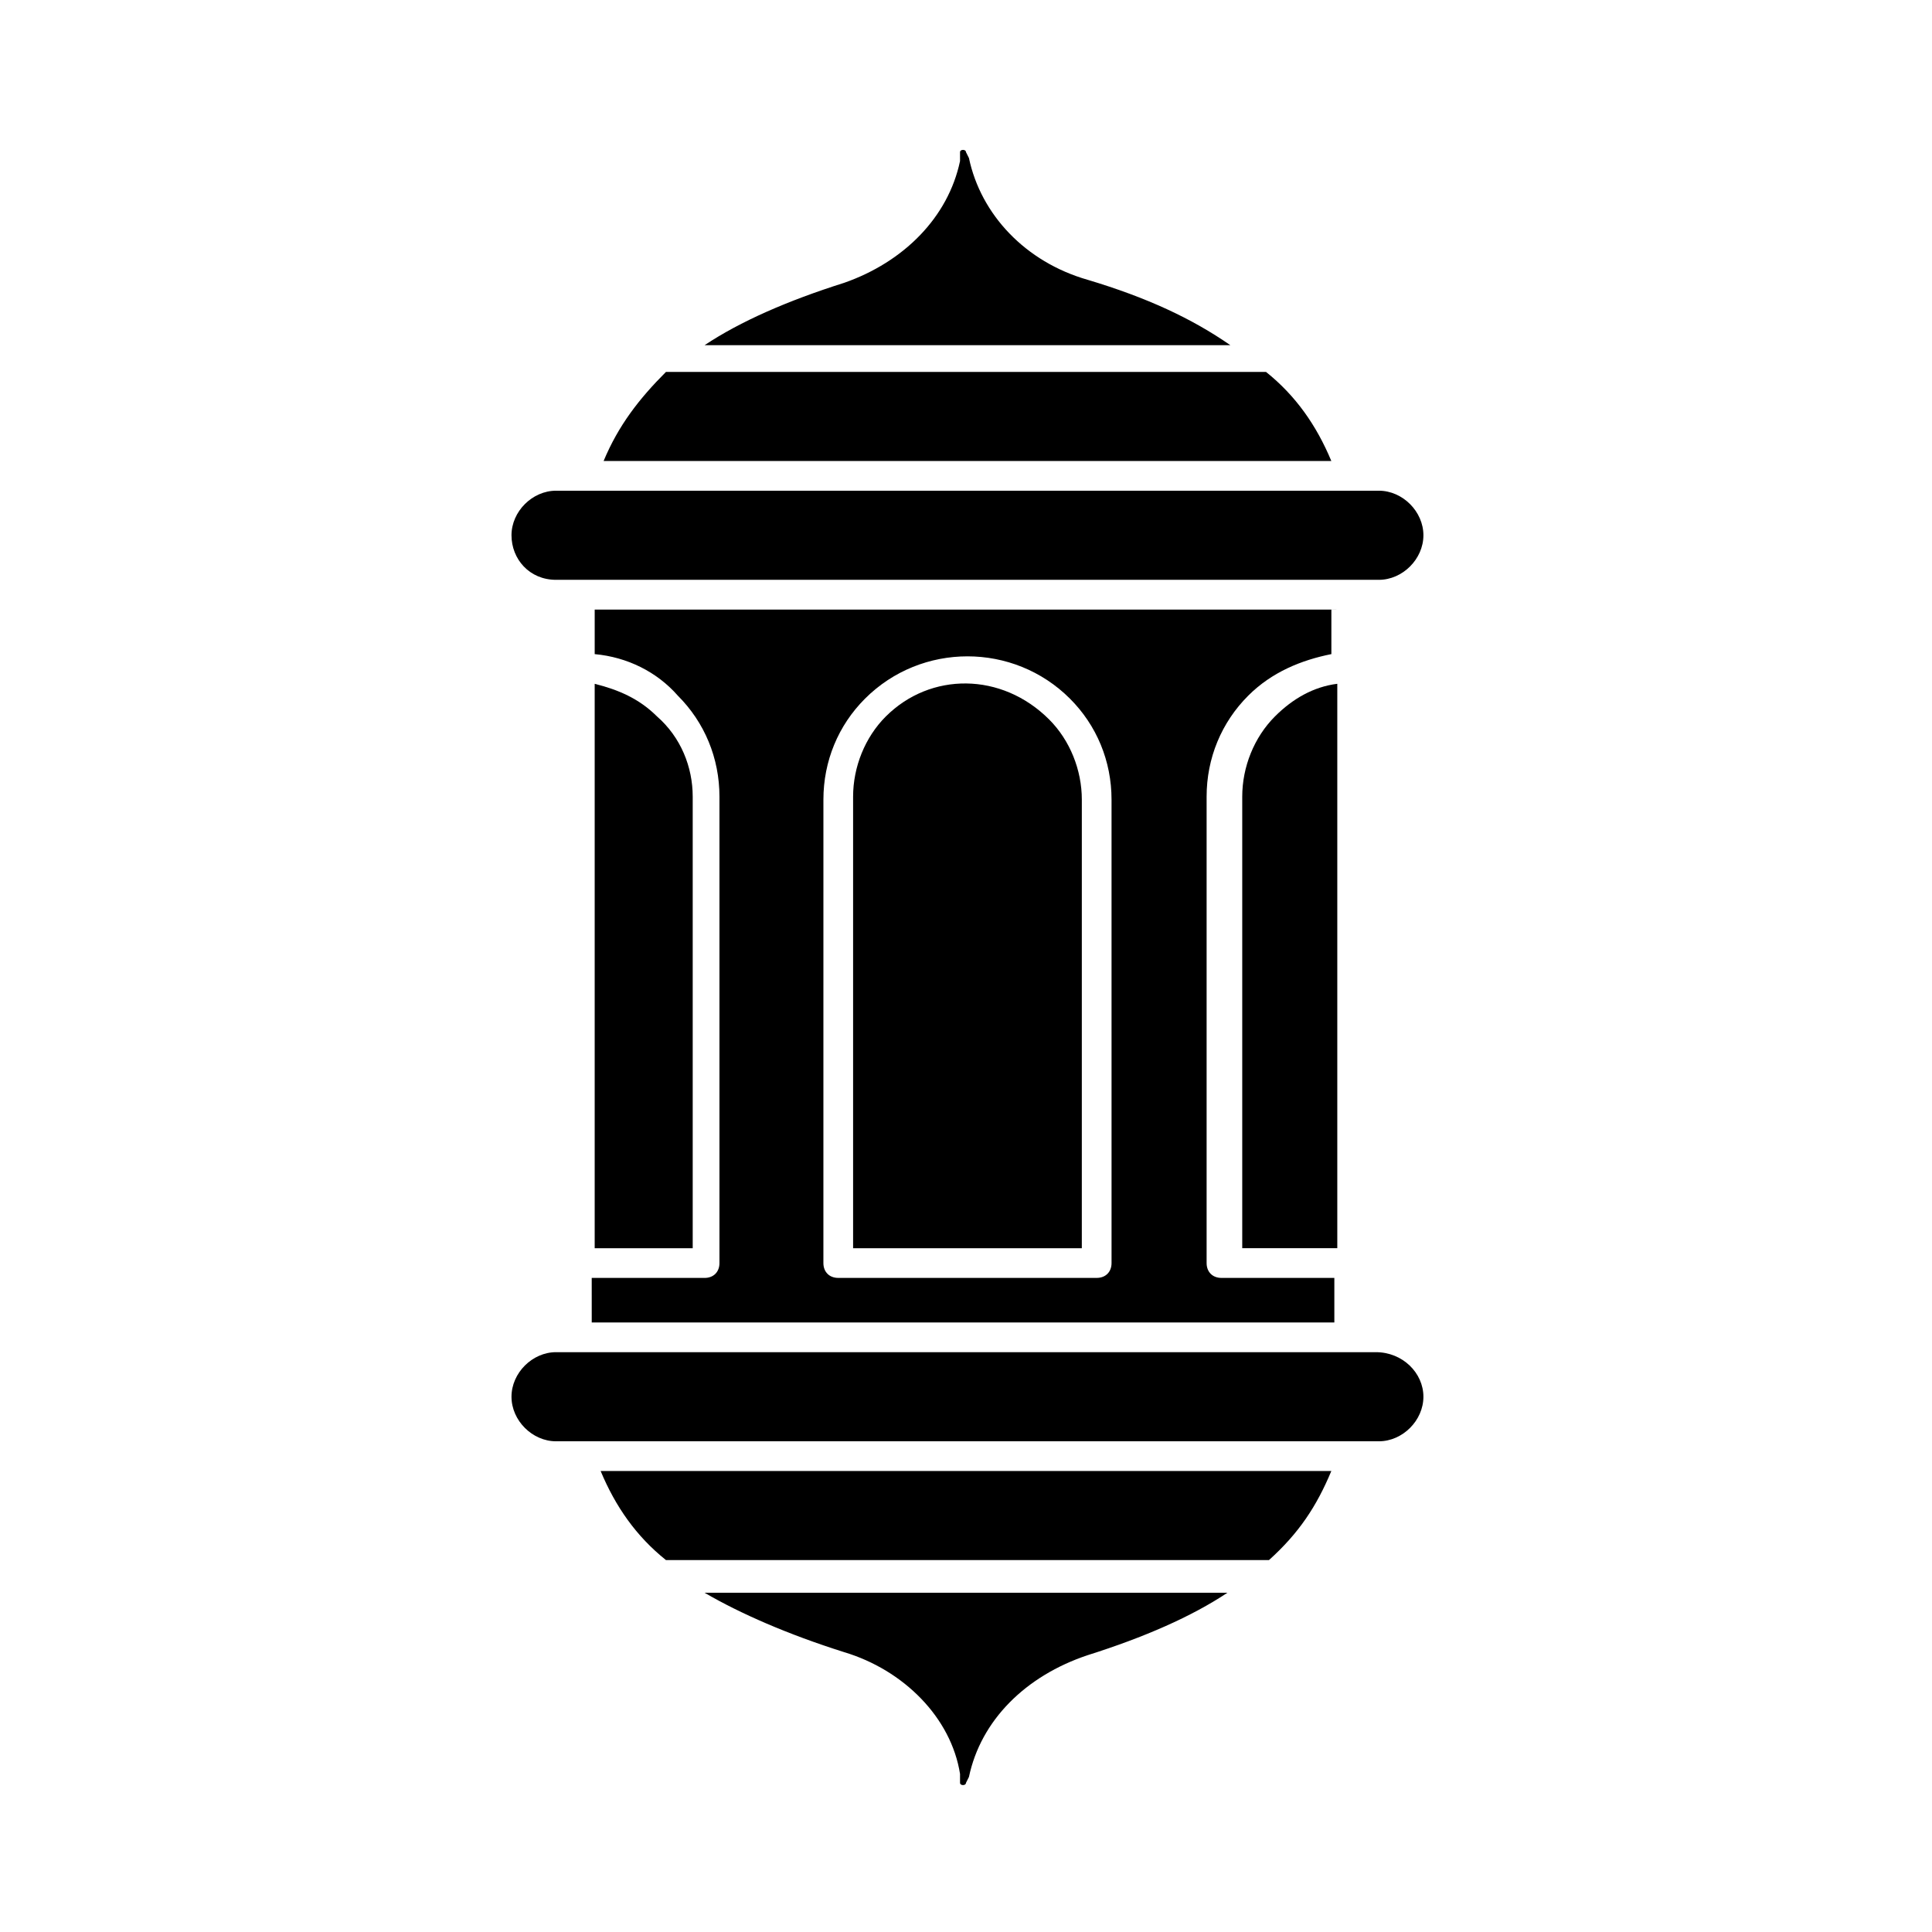
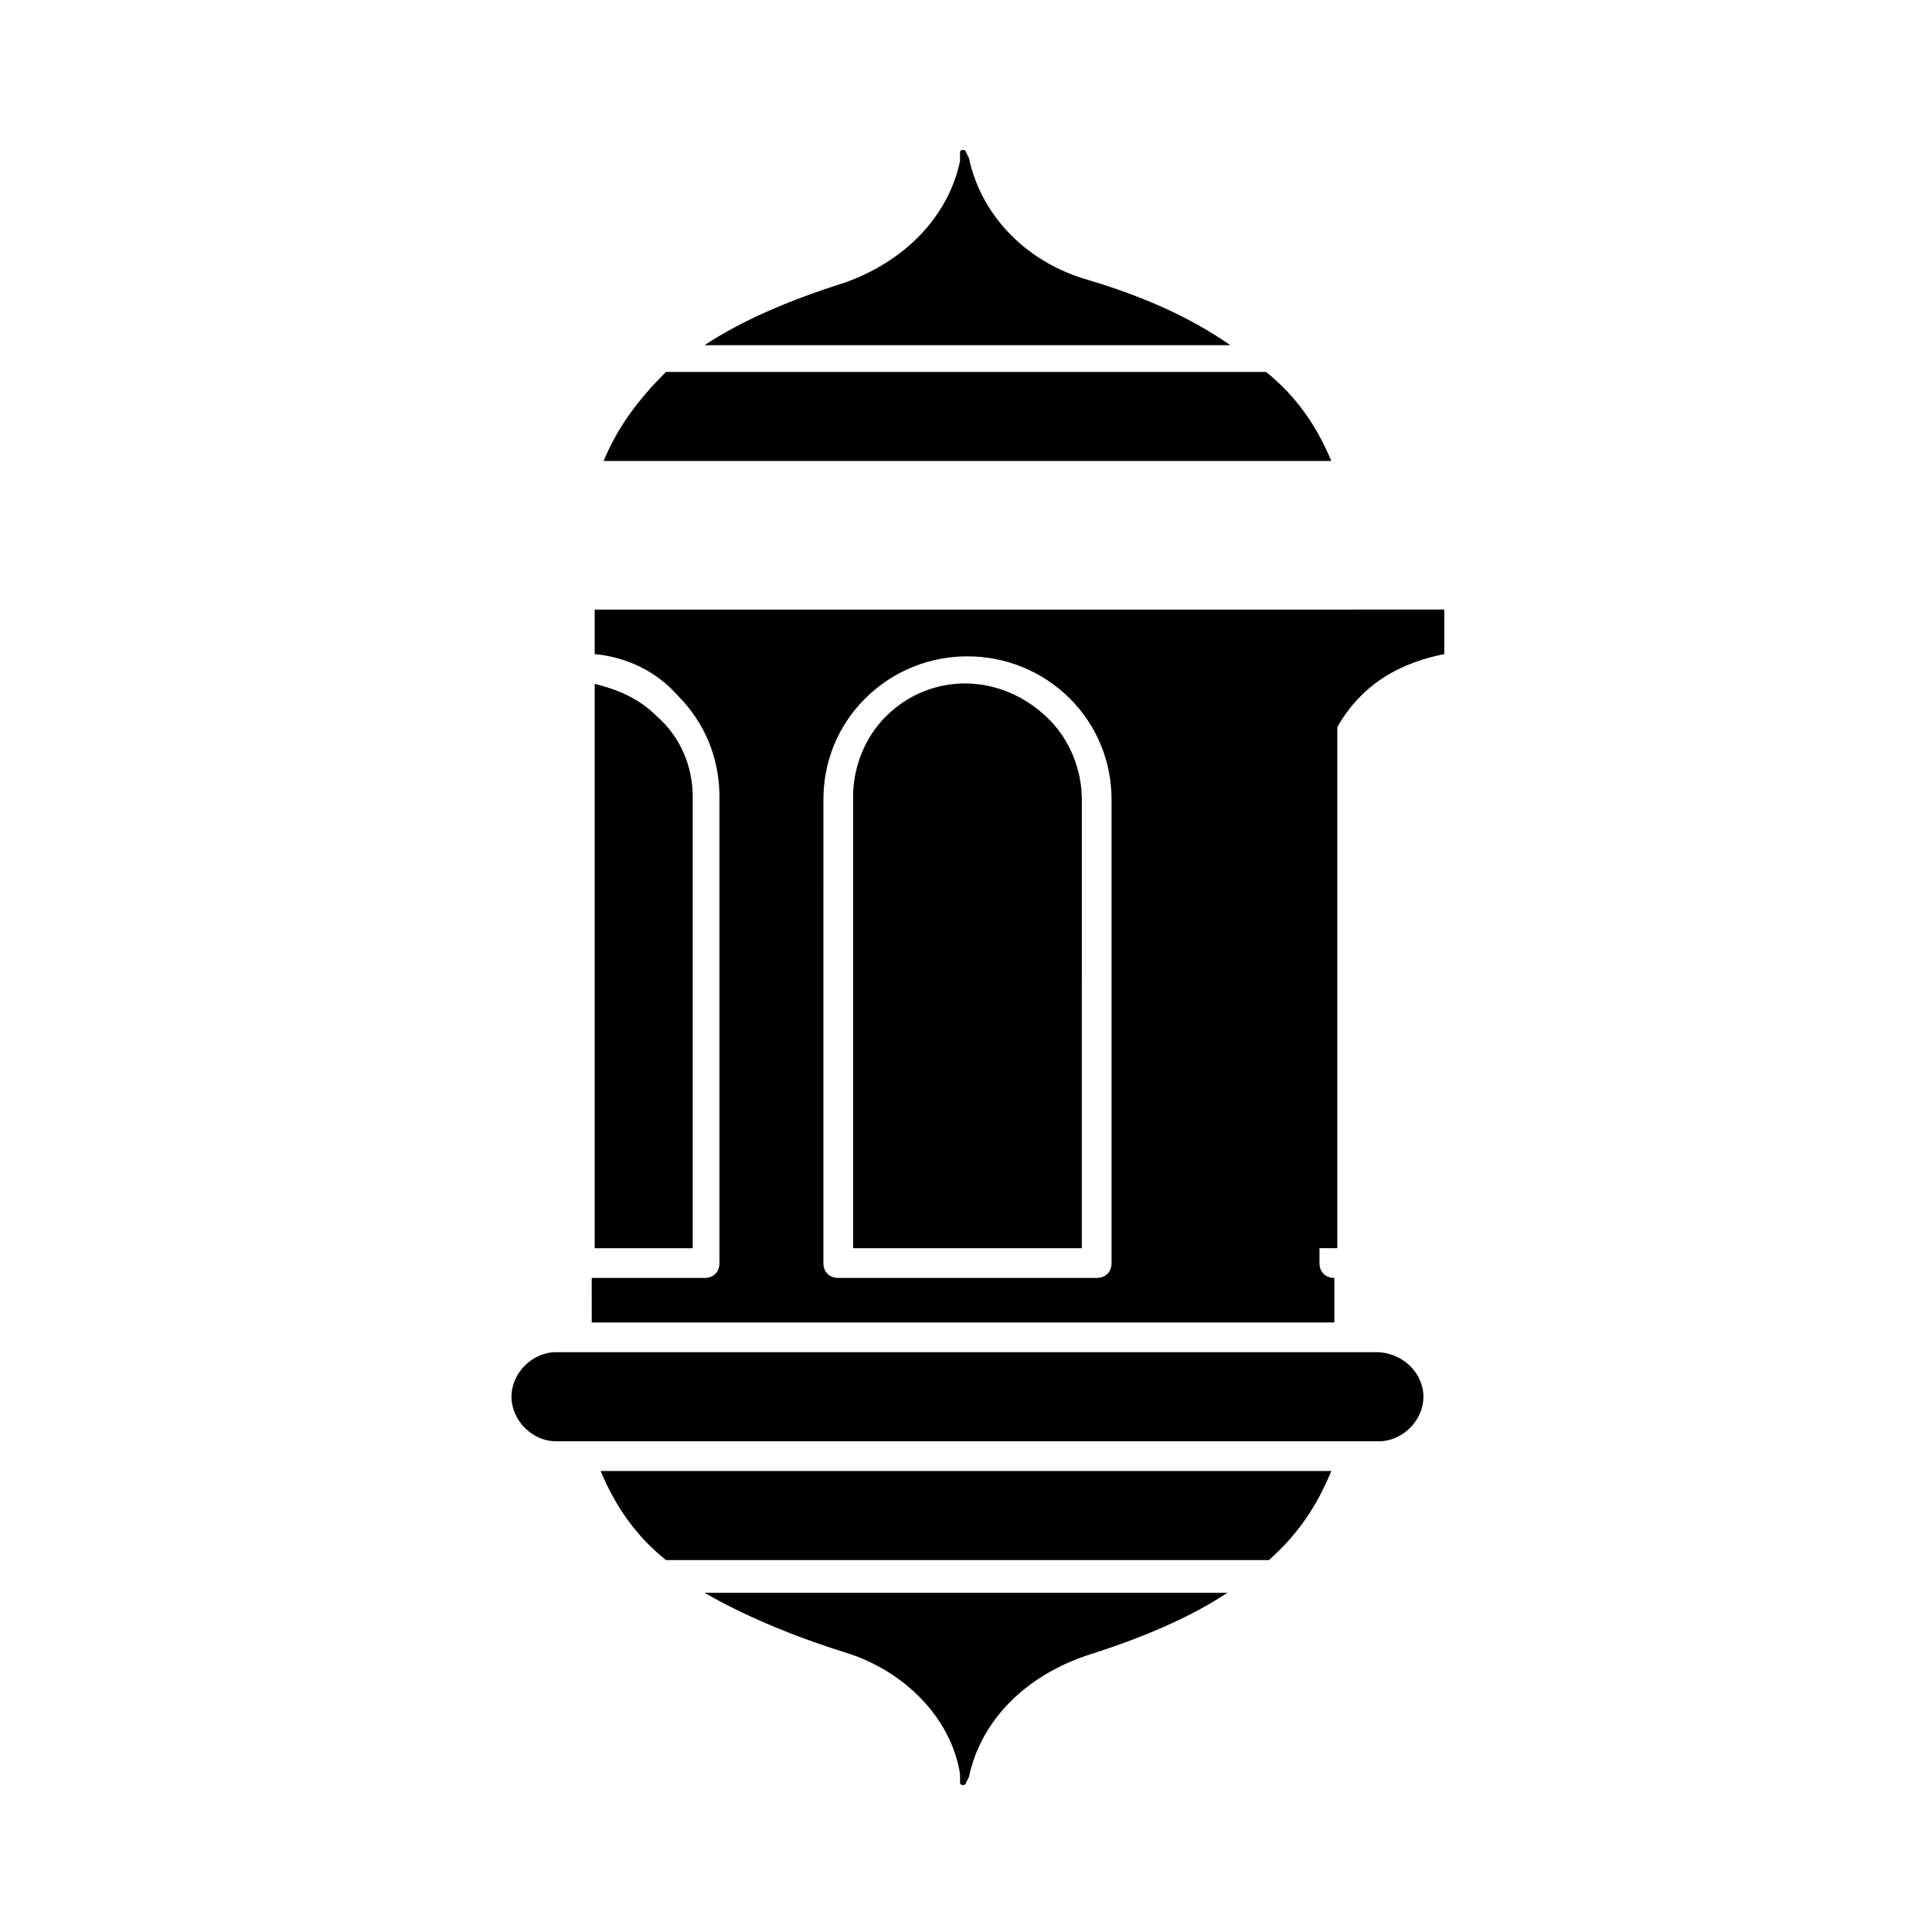
<svg xmlns="http://www.w3.org/2000/svg" fill="#000000" width="800px" height="800px" version="1.1" viewBox="144 144 512 512">
  <g>
-     <path d="m291.36 297.66h218.05c6.297 0 11.809-5.512 11.809-11.809s-5.512-11.809-11.809-11.809h-218.05c-6.297 0-11.809 5.512-11.809 11.809s4.727 11.809 11.809 11.809z" />
    <path d="m378.74 333.88c-5.512 5.512-8.66 13.383-8.66 21.254v119.66h60.613l0.004-118.87c0-7.871-3.148-15.742-8.66-21.254-12.594-12.594-31.488-12.594-43.297-0.785z" />
    <path d="m479.51 242.56h-159.02c-7.086 7.086-12.594 14.168-16.531 23.617h192.86c-3.938-9.449-9.445-17.32-17.316-23.617z" />
    <path d="m432.27 218.16c-16.531-4.723-28.34-17.32-31.488-32.273l-0.789-1.574c0-0.789-1.574-0.789-1.574 0v2.363c-3.148 14.957-14.957 26.766-30.699 32.273-14.957 4.723-27.551 10.234-37 16.531h139.34c-10.234-7.09-22.039-12.598-37.785-17.32z" />
    <path d="m318.13 333.88c-4.723-4.723-10.234-7.086-16.531-8.66v149.57h25.977v-119.66c0-7.871-3.148-15.746-9.445-21.254z" />
    <path d="m320.49 557.44h159.8c7.871-7.086 12.594-14.168 16.531-23.617l-193.65 0.004c3.938 9.445 9.445 17.316 17.32 23.613z" />
-     <path d="m498.4 305.54h-196.8v11.809c8.66 0.789 16.531 4.723 22.043 11.02 7.086 7.086 11.02 16.531 11.02 26.766v123.59c0 2.363-1.574 3.938-3.938 3.938h-29.914l0.004 11.805h196.8v-11.809h-29.914c-2.363 0-3.938-1.574-3.938-3.938v-123.59c0-10.234 3.938-19.68 11.02-26.766 6.297-6.297 14.168-9.445 22.043-11.02v-11.809zm-59.828 173.18c0 2.363-1.574 3.938-3.938 3.938h-68.488c-2.363 0-3.938-1.574-3.938-3.938l0.004-122.8c0-10.234 3.938-19.68 11.02-26.766 14.957-14.957 39.359-14.957 54.316 0 7.086 7.086 11.02 16.531 11.02 26.766z" />
+     <path d="m498.4 305.54h-196.8v11.809c8.66 0.789 16.531 4.723 22.043 11.02 7.086 7.086 11.02 16.531 11.02 26.766v123.59c0 2.363-1.574 3.938-3.938 3.938h-29.914l0.004 11.805h196.8v-11.809c-2.363 0-3.938-1.574-3.938-3.938v-123.59c0-10.234 3.938-19.68 11.02-26.766 6.297-6.297 14.168-9.445 22.043-11.02v-11.809zm-59.828 173.18c0 2.363-1.574 3.938-3.938 3.938h-68.488c-2.363 0-3.938-1.574-3.938-3.938l0.004-122.8c0-10.234 3.938-19.68 11.02-26.766 14.957-14.957 39.359-14.957 54.316 0 7.086 7.086 11.02 16.531 11.02 26.766z" />
    <path d="m508.63 502.34h-217.27c-6.297 0-11.809 5.512-11.809 11.809s5.512 11.809 11.809 11.809h218.05c6.297 0 11.809-5.512 11.809-11.809 0-6.301-5.508-11.809-12.594-11.809z" />
    <path d="m472.42 474.78h25.977v-149.57c-6.297 0.789-11.809 3.938-16.531 8.66-5.512 5.512-8.66 13.383-8.66 21.254v119.66z" />
    <path d="m367.72 581.84c15.742 4.723 28.34 17.32 30.699 32.273v2.363c0 0.789 1.574 0.789 1.574 0l0.789-1.574c3.148-14.957 14.957-26.766 31.488-32.273 14.957-4.723 27.551-10.234 37-16.531l-138.55-0.004c9.445 5.512 22.039 11.02 36.996 15.746z" />
  </g>
</svg>